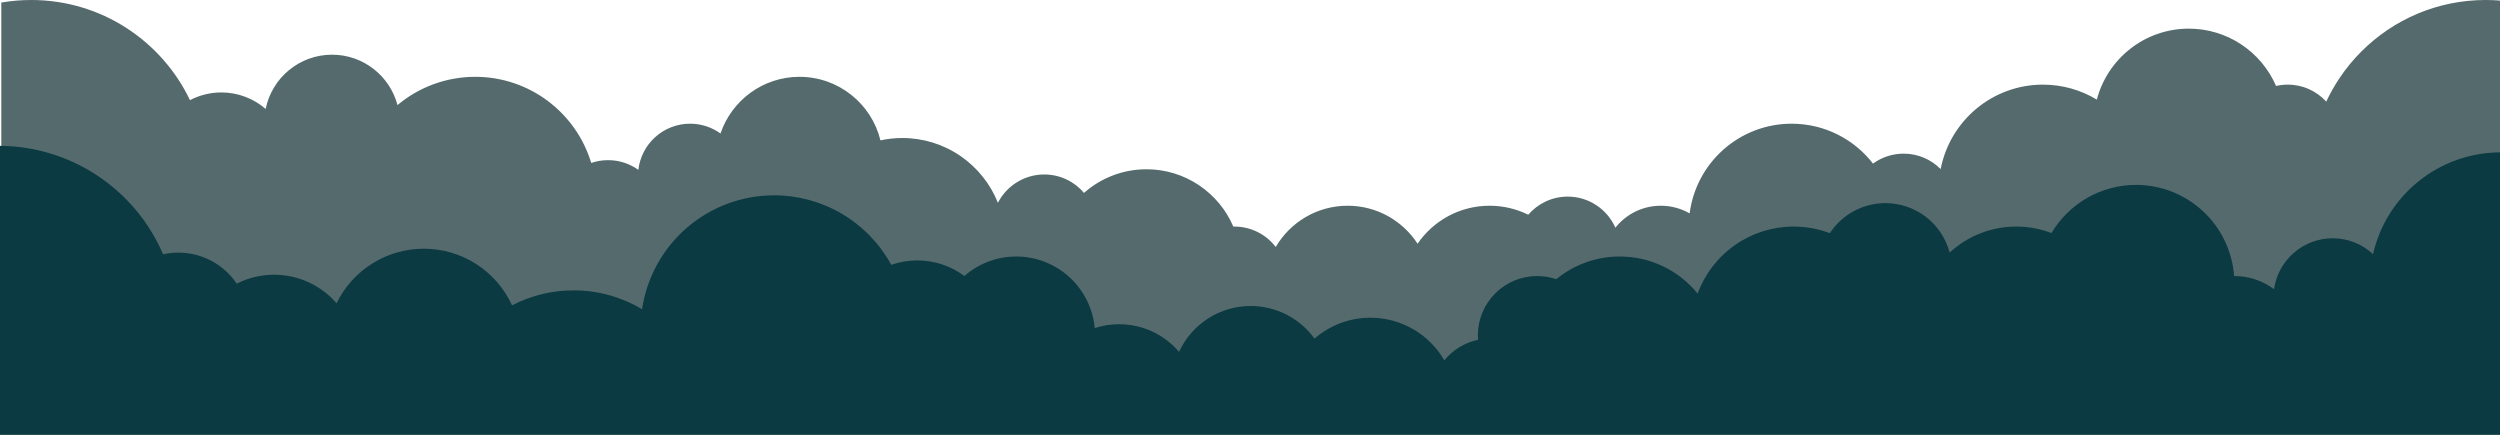
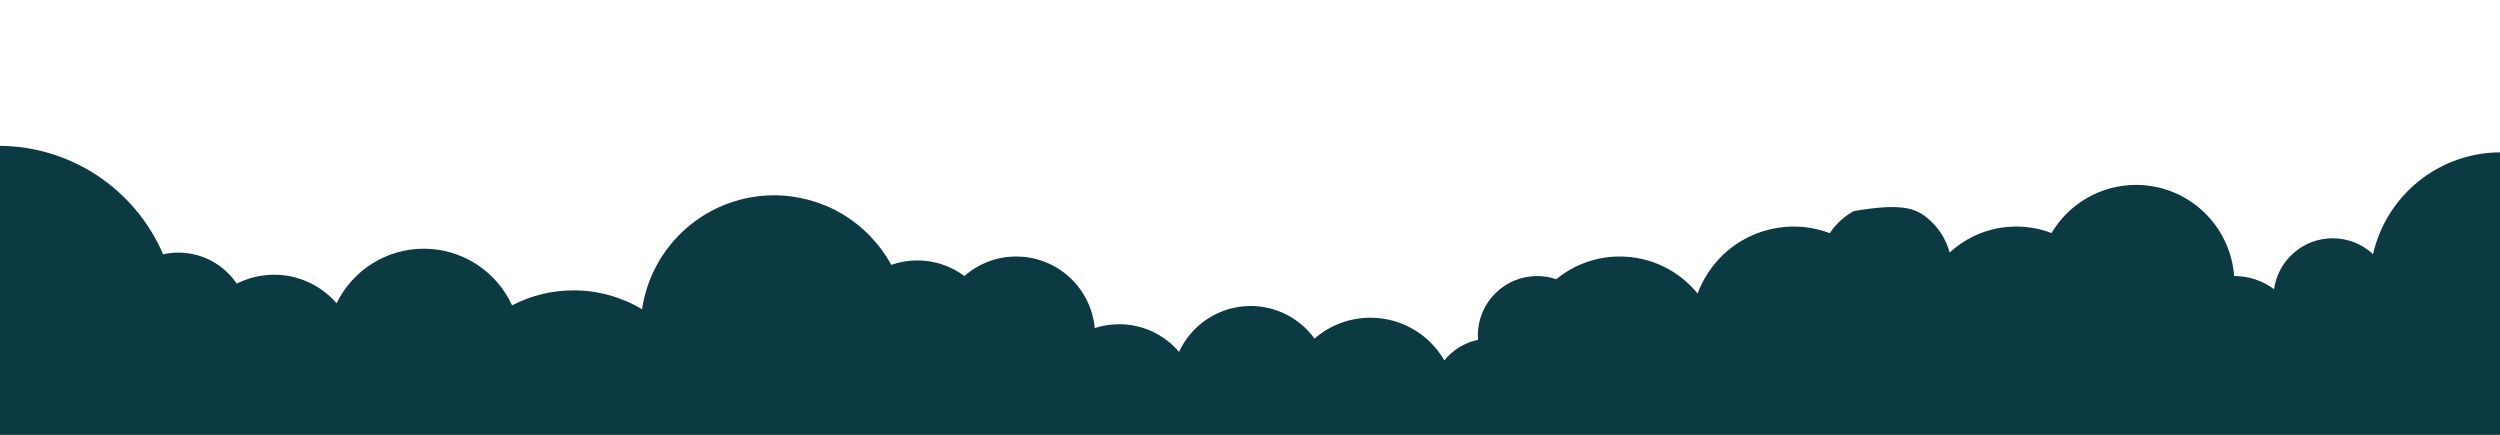
<svg xmlns="http://www.w3.org/2000/svg" width="1920" height="334" viewBox="0 0 1920 334" fill="none">
-   <path d="M1 332V1.951C8.598 0.652 16.292 -0.001 24 4.44879e-05C37.096 -0.011 50.123 1.883 62.674 5.621C74.79 9.241 86.335 14.553 96.966 21.4C107.468 28.161 116.986 36.34 125.25 45.706C133.547 55.1 140.497 65.602 145.9 76.911C149.543 75.002 153.401 73.535 157.391 72.54C161.516 71.516 165.75 70.999 170 71C176.312 70.991 182.572 72.135 188.472 74.376C194.162 76.538 199.427 79.687 204.025 83.676C205.2 77.832 207.381 72.235 210.469 67.136C213.499 62.123 217.353 57.656 221.869 53.924C226.407 50.161 231.555 47.201 237.089 45.17C242.826 43.066 248.889 41.993 255 42C260.859 41.993 266.678 42.978 272.208 44.914C277.542 46.785 282.533 49.517 286.985 53C291.405 56.45 295.239 60.59 298.341 65.26C301.489 69.991 303.835 75.21 305.284 80.705C313.432 73.862 322.698 68.473 332.675 64.775C343.02 60.941 353.967 58.986 365 59C375.212 58.989 385.356 60.662 395.024 63.953C404.349 67.133 413.107 71.781 420.968 77.72C428.764 83.599 435.589 90.665 441.194 98.661C446.87 106.743 451.214 115.683 454.063 125.139C458.228 123.717 462.599 122.995 467 123C475.342 122.98 483.479 125.587 490.256 130.451C491.361 120.74 495.991 111.771 503.267 105.245C506.838 102.029 510.96 99.485 515.436 97.735C520.077 95.92 525.017 94.992 530 95C534.238 94.996 538.45 95.665 542.478 96.984C546.364 98.259 550.03 100.125 553.348 102.517C555.462 96.255 558.538 90.36 562.464 85.043C566.35 79.774 571.018 75.129 576.307 71.27C581.646 67.37 587.559 64.323 593.834 62.241C600.339 60.087 607.148 58.993 614 59C621.31 58.991 628.568 60.238 635.456 62.686C642.101 65.051 648.307 68.503 653.821 72.9C659.299 77.256 664.028 82.478 667.821 88.36C671.675 94.327 674.501 100.898 676.183 107.799C681.709 106.603 687.346 106 693 106C709.013 105.969 724.653 110.832 737.825 119.939C744.19 124.332 749.878 129.632 754.709 135.67C759.576 141.745 763.517 148.507 766.403 155.737C769.719 149.29 774.72 143.862 780.873 140.028C787.212 136.081 794.532 133.992 802 134C804.994 133.999 807.98 134.332 810.9 134.994C813.729 135.637 816.478 136.587 819.1 137.828C821.679 139.05 824.119 140.544 826.38 142.285C828.629 144.017 830.688 145.981 832.524 148.145C838.968 142.442 846.379 137.935 854.408 134.838C862.732 131.627 871.578 129.987 880.5 130C894.897 129.976 908.972 134.259 920.914 142.3C926.682 146.18 931.866 150.866 936.306 156.215C940.772 161.59 944.437 167.583 947.187 174.008C947.469 174.003 947.742 174 948.001 174C951.164 173.999 954.316 174.371 957.392 175.109C960.37 175.826 963.256 176.884 965.992 178.263C968.683 179.621 971.212 181.278 973.532 183.203C975.842 185.121 977.93 187.291 979.758 189.672C985.326 180.19 993.229 172.291 1002.71 166.73C1007.51 163.924 1012.64 161.757 1018 160.284C1023.54 158.765 1029.26 157.997 1035 158C1040.49 157.997 1045.96 158.699 1051.28 160.088C1056.41 161.436 1061.36 163.423 1066.01 166C1075.18 171.103 1082.97 178.368 1088.7 187.165C1091.71 182.768 1095.24 178.745 1099.2 175.178C1103.17 171.603 1107.56 168.515 1112.26 165.978C1117.04 163.404 1122.11 161.423 1127.36 160.078C1132.8 158.694 1138.39 157.996 1144 158C1149.21 157.999 1154.41 158.603 1159.48 159.8C1164.39 160.963 1169.15 162.68 1173.68 164.917C1175.51 162.786 1177.57 160.852 1179.81 159.149C1182.06 157.436 1184.48 155.967 1187.04 154.765C1192.35 152.272 1198.14 150.987 1204 151C1211.87 150.988 1219.56 153.307 1226.11 157.664C1229.28 159.766 1232.13 162.307 1234.58 165.21C1237.04 168.126 1239.07 171.379 1240.62 174.871C1242.65 172.302 1244.97 169.964 1247.52 167.9C1250.08 165.826 1252.86 164.043 1255.82 162.583C1258.82 161.1 1261.98 159.963 1265.23 159.193C1268.6 158.4 1272.04 158 1275.5 158C1279.43 157.998 1283.35 158.516 1287.15 159.54C1290.82 160.534 1294.34 161.996 1297.64 163.891C1300.08 144.949 1309.3 127.532 1323.6 114.874C1330.63 108.628 1338.72 103.692 1347.49 100.3C1356.58 96.782 1366.25 94.985 1376 95C1382.21 94.997 1388.41 95.724 1394.45 97.166C1400.3 98.567 1405.97 100.635 1411.35 103.33C1416.65 105.985 1421.62 109.226 1426.19 112.991C1430.74 116.741 1434.86 120.985 1438.48 125.645C1441.81 123.214 1445.5 121.316 1449.42 120.019C1453.48 118.677 1457.72 117.995 1462 118C1467.38 117.989 1472.71 119.072 1477.67 121.184C1482.45 123.218 1486.78 126.166 1490.43 129.863C1492.17 120.785 1495.47 112.081 1500.21 104.142C1504.85 96.344 1510.77 89.391 1517.74 83.577C1524.74 77.717 1532.7 73.104 1541.26 69.939C1550.14 66.659 1559.53 64.987 1569 65C1576.38 64.995 1583.73 66.01 1590.83 68.016C1597.69 69.96 1604.26 72.817 1610.36 76.509C1612.38 68.773 1615.67 61.424 1620.08 54.76C1624.43 48.184 1629.82 42.353 1636.03 37.493C1642.28 32.587 1649.3 28.74 1656.8 26.106C1664.58 23.378 1672.76 21.99 1681 22C1695.44 21.978 1709.56 26.26 1721.56 34.3C1727.35 38.179 1732.56 42.865 1737.04 48.216C1741.53 53.591 1745.23 59.586 1748.02 66.016C1750.96 65.341 1753.98 65 1757 65C1762.67 64.987 1768.27 66.188 1773.43 68.52C1775.92 69.645 1778.29 71.023 1780.51 72.631C1782.7 74.231 1784.73 76.048 1786.56 78.055C1789.57 71.611 1793.08 65.413 1797.06 59.52C1801.9 52.351 1807.42 45.66 1813.54 39.54C1819.66 33.422 1826.35 27.902 1833.52 23.056C1840.74 18.176 1848.42 14.008 1856.45 10.609C1864.62 7.157 1873.11 4.522 1881.79 2.742C1890.75 0.916 1899.86 -0.002 1909 4.44879e-05C1912.99 4.44879e-05 1917.03 0.176 1921 0.526V269.474C1920.67 269.503 1920.33 269.531 1920 269.558V332H1Z" fill="#0D2C30" fill-opacity="0.7" />
-   <path d="M0 334V274.4C-0.009 230.609 -0.1 114.712 -1 112C25.88 112.025 52.163 119.926 74.601 134.728C97.039 149.529 114.648 170.581 125.25 195.282C129.108 194.428 133.048 193.998 137 194C145.85 193.994 154.566 196.166 162.379 200.323C170.191 204.481 176.861 210.497 181.8 217.841C190.694 213.33 200.528 210.986 210.5 211C219.603 210.99 228.601 212.942 236.882 216.723C245.163 220.504 252.531 226.026 258.486 232.911C264.601 220.343 274.127 209.748 285.977 202.337C297.828 194.926 311.523 190.997 325.5 191C339.777 190.998 353.753 195.097 365.767 202.81C377.781 210.523 387.326 221.525 393.267 234.507C407.855 226.923 424.059 222.975 440.5 223C459.021 222.971 477.2 227.983 493.089 237.5C496.693 213.179 508.916 190.963 527.531 174.901C546.146 158.84 569.914 150.002 594.5 150C612.913 149.994 630.987 154.948 646.822 164.343C662.658 173.738 675.67 187.225 684.49 203.388C690.921 201.138 697.687 199.992 704.5 200C717.528 199.979 730.211 204.183 740.647 211.981C751.666 202.305 765.835 196.979 780.5 197C795.587 197.001 810.129 202.638 821.275 212.806C832.421 222.974 839.367 236.939 840.75 251.962C846.805 249.993 853.133 248.994 859.5 249C868.25 248.991 876.898 250.885 884.843 254.549C892.789 258.214 899.843 263.562 905.517 270.223C910.354 259.709 918.104 250.802 927.85 244.559C937.595 238.316 948.926 234.998 960.5 235C970.074 234.993 979.513 237.261 988.038 241.618C996.564 245.974 1003.93 252.294 1009.54 260.057C1021.44 249.682 1036.71 243.977 1052.5 244C1064 243.995 1075.3 247.019 1085.26 252.768C1095.22 258.516 1103.49 266.786 1109.23 276.746C1115.81 268.679 1124.95 263.109 1135.13 260.965C1135.04 259.821 1135 258.666 1135 257.5C1135 245.433 1139.79 233.86 1148.33 225.327C1156.86 216.794 1168.43 212 1180.5 212C1185.5 211.994 1190.47 212.815 1195.21 214.43C1208.96 203.134 1226.21 196.972 1244 197C1255.46 196.989 1266.77 199.54 1277.11 204.465C1287.46 209.389 1296.57 216.564 1303.78 225.464C1309.32 210.37 1319.36 197.342 1332.55 188.138C1345.73 178.934 1361.42 173.999 1377.5 174C1387 173.989 1396.43 175.707 1405.32 179.072C1409.95 171.981 1416.28 166.158 1423.74 162.13C1431.19 158.101 1439.53 155.995 1448 156C1459.26 156.001 1470.21 159.728 1479.13 166.6C1488.05 173.471 1494.45 183.101 1497.32 193.989C1511.25 181.112 1529.53 173.972 1548.5 174C1557.75 173.989 1566.91 175.681 1575.55 178.989C1582.23 167.714 1591.73 158.373 1603.12 151.887C1614.51 145.401 1627.39 141.994 1640.5 142C1659.57 142.001 1677.94 149.22 1691.9 162.205C1705.87 175.19 1714.41 192.979 1715.8 212H1716C1726.97 211.983 1737.66 215.521 1746.45 222.084C1748 211.238 1753.4 201.314 1761.68 194.134C1769.96 186.954 1780.54 183.001 1791.5 183C1803 182.984 1814.08 187.339 1822.49 195.182C1827.55 172.975 1840.01 153.145 1857.81 138.942C1875.62 124.738 1897.72 117.002 1920.5 117C1920.24 117.513 1920.51 170.574 1920.7 222.042L1921 222V334H0Z" fill="#0B3A42" />
+   <path d="M0 334V274.4C-0.009 230.609 -0.1 114.712 -1 112C25.88 112.025 52.163 119.926 74.601 134.728C97.039 149.529 114.648 170.581 125.25 195.282C129.108 194.428 133.048 193.998 137 194C145.85 193.994 154.566 196.166 162.379 200.323C170.191 204.481 176.861 210.497 181.8 217.841C190.694 213.33 200.528 210.986 210.5 211C219.603 210.99 228.601 212.942 236.882 216.723C245.163 220.504 252.531 226.026 258.486 232.911C264.601 220.343 274.127 209.748 285.977 202.337C297.828 194.926 311.523 190.997 325.5 191C339.777 190.998 353.753 195.097 365.767 202.81C377.781 210.523 387.326 221.525 393.267 234.507C407.855 226.923 424.059 222.975 440.5 223C459.021 222.971 477.2 227.983 493.089 237.5C496.693 213.179 508.916 190.963 527.531 174.901C546.146 158.84 569.914 150.002 594.5 150C612.913 149.994 630.987 154.948 646.822 164.343C662.658 173.738 675.67 187.225 684.49 203.388C690.921 201.138 697.687 199.992 704.5 200C717.528 199.979 730.211 204.183 740.647 211.981C751.666 202.305 765.835 196.979 780.5 197C795.587 197.001 810.129 202.638 821.275 212.806C832.421 222.974 839.367 236.939 840.75 251.962C846.805 249.993 853.133 248.994 859.5 249C868.25 248.991 876.898 250.885 884.843 254.549C892.789 258.214 899.843 263.562 905.517 270.223C910.354 259.709 918.104 250.802 927.85 244.559C937.595 238.316 948.926 234.998 960.5 235C970.074 234.993 979.513 237.261 988.038 241.618C996.564 245.974 1003.93 252.294 1009.54 260.057C1021.44 249.682 1036.71 243.977 1052.5 244C1064 243.995 1075.3 247.019 1085.26 252.768C1095.22 258.516 1103.49 266.786 1109.23 276.746C1115.81 268.679 1124.95 263.109 1135.13 260.965C1135.04 259.821 1135 258.666 1135 257.5C1135 245.433 1139.79 233.86 1148.33 225.327C1156.86 216.794 1168.43 212 1180.5 212C1185.5 211.994 1190.47 212.815 1195.21 214.43C1208.96 203.134 1226.21 196.972 1244 197C1255.46 196.989 1266.77 199.54 1277.11 204.465C1287.46 209.389 1296.57 216.564 1303.78 225.464C1309.32 210.37 1319.36 197.342 1332.55 188.138C1345.73 178.934 1361.42 173.999 1377.5 174C1387 173.989 1396.43 175.707 1405.32 179.072C1409.95 171.981 1416.28 166.158 1423.74 162.13C1459.26 156.001 1470.21 159.728 1479.13 166.6C1488.05 173.471 1494.45 183.101 1497.32 193.989C1511.25 181.112 1529.53 173.972 1548.5 174C1557.75 173.989 1566.91 175.681 1575.55 178.989C1582.23 167.714 1591.73 158.373 1603.12 151.887C1614.51 145.401 1627.39 141.994 1640.5 142C1659.57 142.001 1677.94 149.22 1691.9 162.205C1705.87 175.19 1714.41 192.979 1715.8 212H1716C1726.97 211.983 1737.66 215.521 1746.45 222.084C1748 211.238 1753.4 201.314 1761.68 194.134C1769.96 186.954 1780.54 183.001 1791.5 183C1803 182.984 1814.08 187.339 1822.49 195.182C1827.55 172.975 1840.01 153.145 1857.81 138.942C1875.62 124.738 1897.72 117.002 1920.5 117C1920.24 117.513 1920.51 170.574 1920.7 222.042L1921 222V334H0Z" fill="#0B3A42" />
</svg>